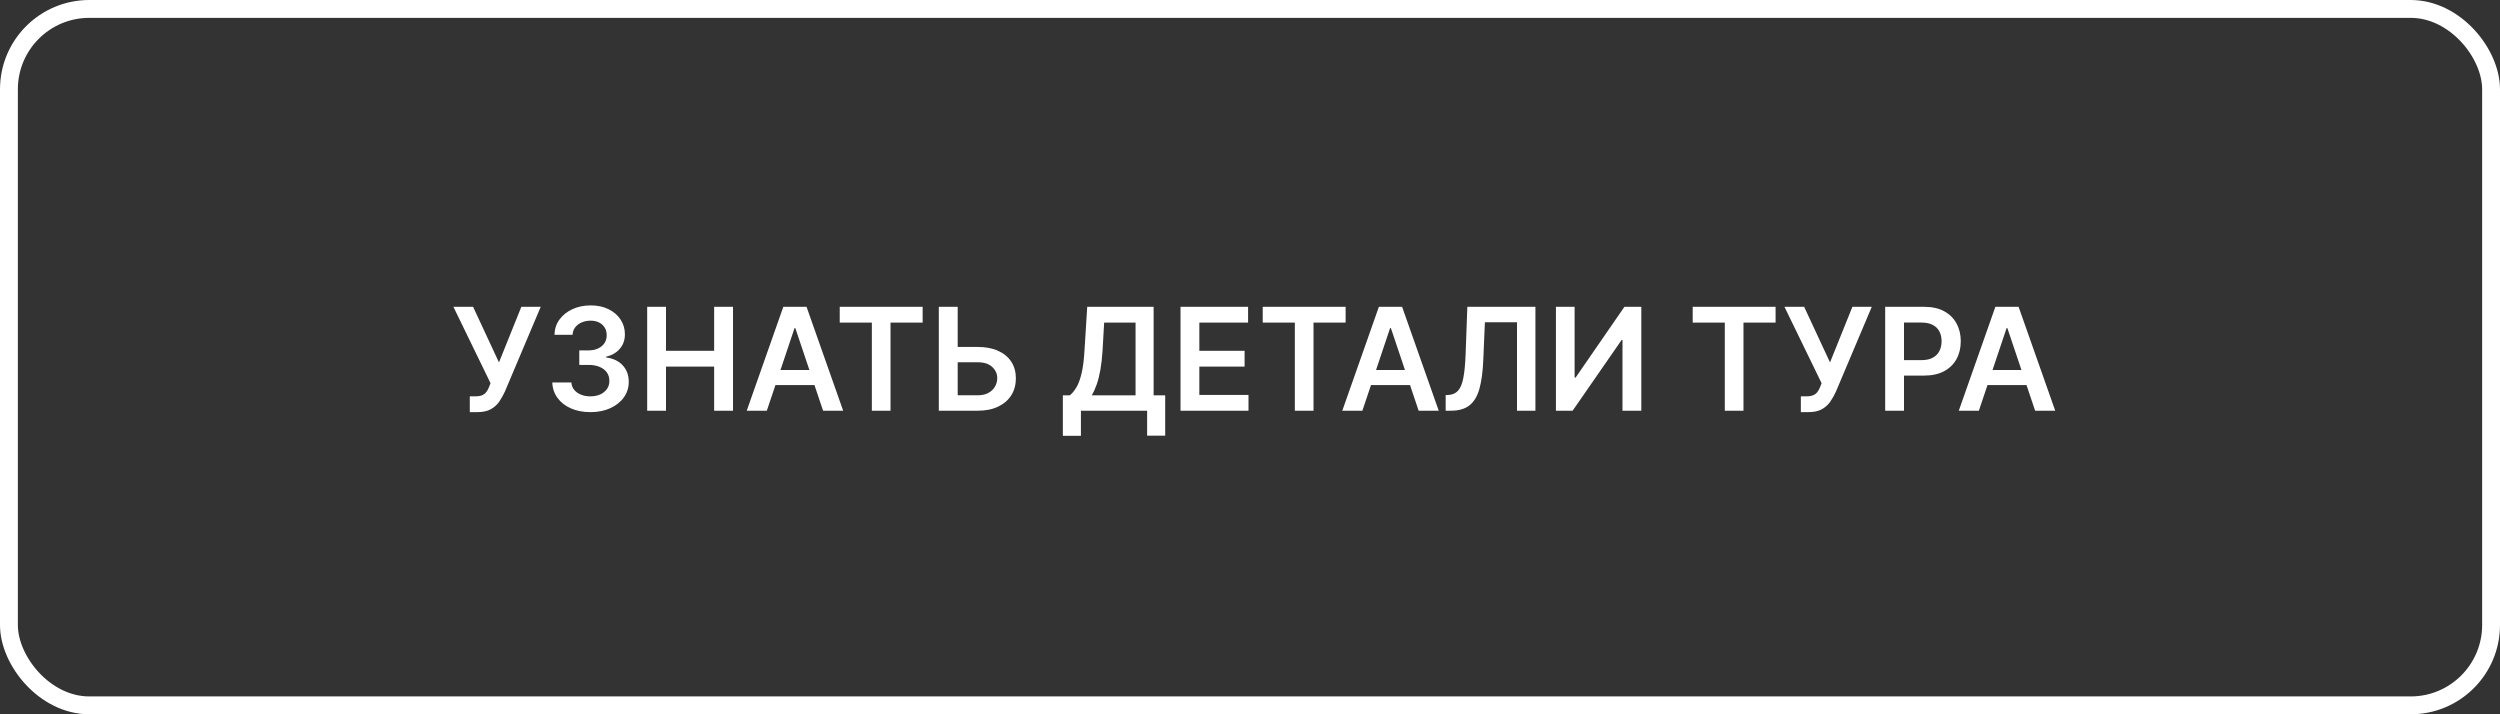
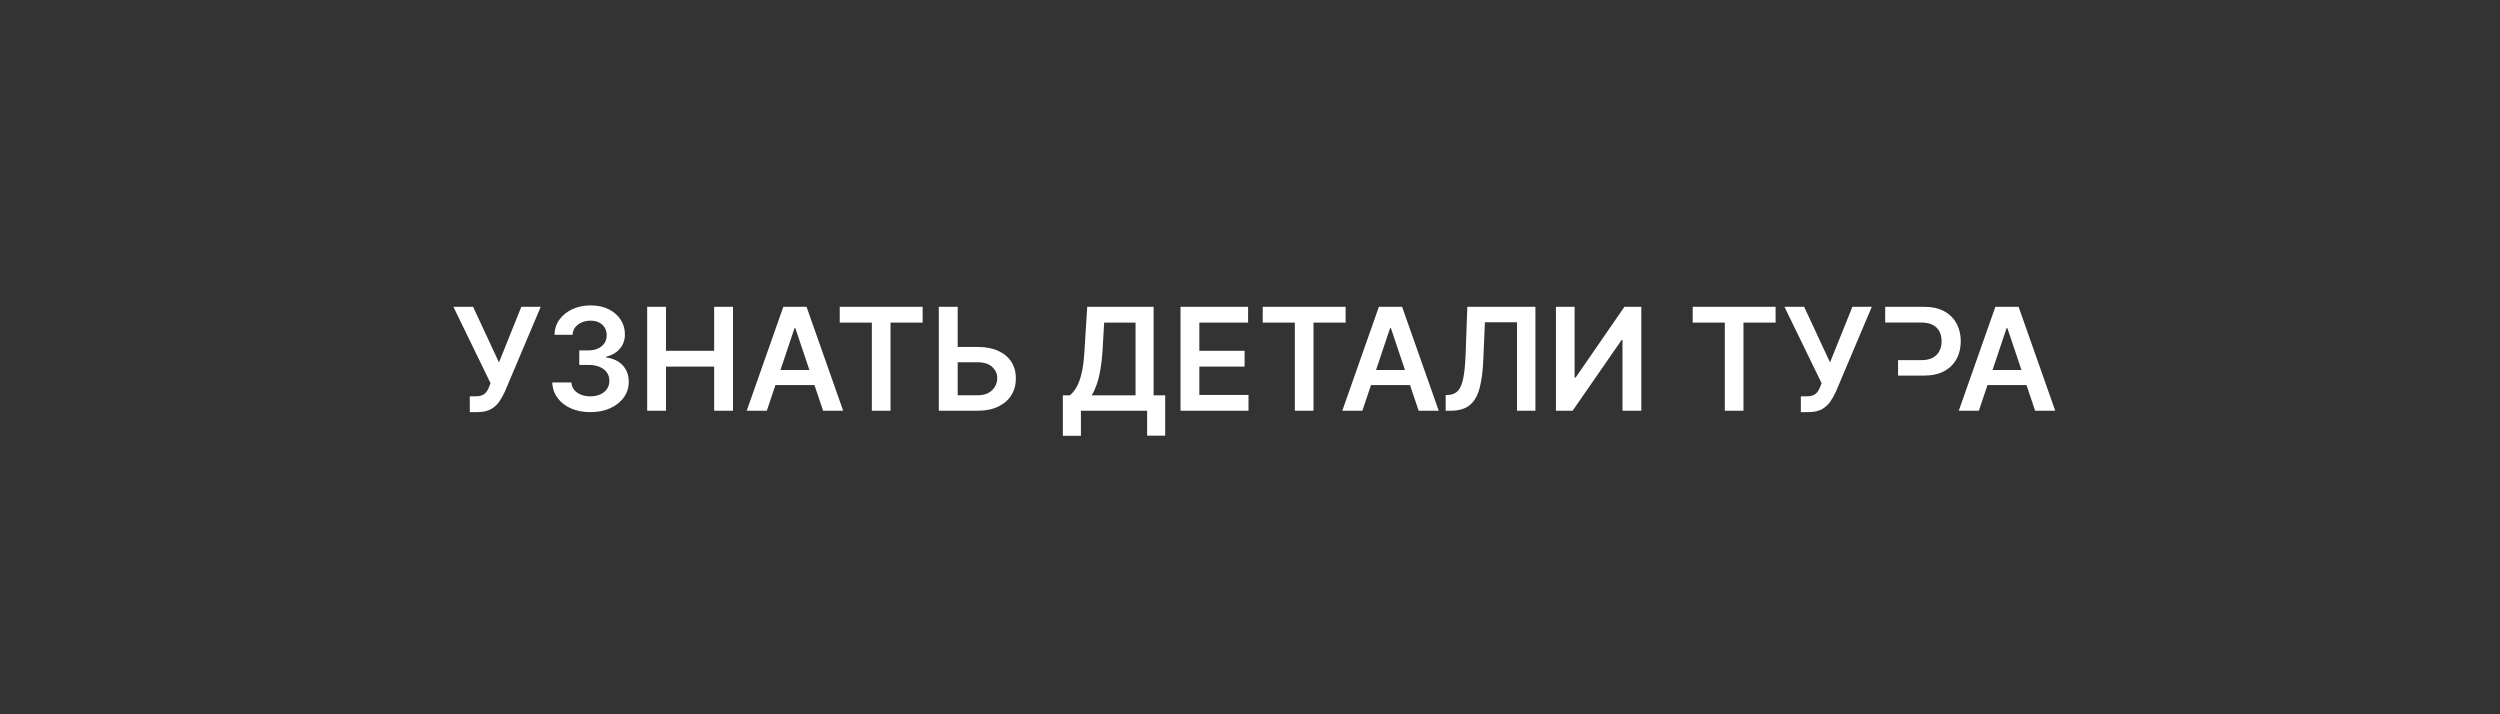
<svg xmlns="http://www.w3.org/2000/svg" width="280" height="80" viewBox="0 0 280 80" fill="none">
  <rect x="0" y="0" width="280" height="80" fill="#333333" stroke="none" />
-   <rect x="1" y="1" width="278" height="78" rx="9" stroke="white" stroke-width="2" />
-   <path d="M52.617 46.159V44.386H53.282C53.581 44.386 53.827 44.343 54.021 44.256C54.214 44.169 54.369 44.044 54.486 43.881C54.608 43.718 54.708 43.528 54.788 43.312L54.941 42.92L50.782 34.364H52.986L55.884 40.591L58.39 34.364H60.56L56.549 43.852C56.363 44.261 56.149 44.642 55.907 44.994C55.664 45.343 55.348 45.625 54.958 45.841C54.572 46.053 54.068 46.159 53.447 46.159H52.617ZM66.124 46.159C65.306 46.159 64.579 46.019 63.943 45.739C63.31 45.458 62.81 45.068 62.443 44.568C62.075 44.068 61.88 43.49 61.857 42.835H63.994C64.013 43.15 64.117 43.424 64.306 43.659C64.496 43.89 64.747 44.07 65.062 44.199C65.376 44.328 65.728 44.392 66.119 44.392C66.535 44.392 66.905 44.32 67.227 44.176C67.549 44.028 67.8 43.824 67.982 43.562C68.164 43.301 68.253 43 68.249 42.659C68.253 42.307 68.162 41.996 67.977 41.727C67.791 41.458 67.522 41.248 67.17 41.097C66.821 40.945 66.401 40.869 65.908 40.869H64.88V39.244H65.908C66.314 39.244 66.668 39.174 66.971 39.034C67.278 38.894 67.518 38.697 67.692 38.443C67.867 38.186 67.952 37.888 67.948 37.551C67.952 37.222 67.878 36.936 67.727 36.693C67.579 36.447 67.369 36.256 67.096 36.119C66.827 35.983 66.511 35.915 66.147 35.915C65.791 35.915 65.461 35.979 65.158 36.108C64.855 36.237 64.611 36.42 64.425 36.659C64.24 36.894 64.141 37.174 64.13 37.5H62.102C62.117 36.849 62.304 36.276 62.664 35.784C63.028 35.288 63.513 34.901 64.119 34.625C64.725 34.345 65.405 34.205 66.158 34.205C66.935 34.205 67.609 34.35 68.181 34.642C68.757 34.93 69.202 35.318 69.516 35.807C69.831 36.295 69.988 36.835 69.988 37.426C69.992 38.081 69.799 38.631 69.408 39.074C69.022 39.517 68.514 39.807 67.886 39.943V40.034C68.704 40.148 69.331 40.451 69.766 40.943C70.206 41.432 70.424 42.04 70.42 42.767C70.42 43.419 70.234 44.002 69.863 44.517C69.496 45.028 68.988 45.43 68.34 45.722C67.696 46.013 66.958 46.159 66.124 46.159ZM72.484 46V34.364H74.592V39.29H79.984V34.364H82.097V46H79.984V41.057H74.592V46H72.484ZM85.884 46H83.634L87.731 34.364H90.333L94.435 46H92.185L89.077 36.75H88.987L85.884 46ZM85.958 41.438H92.094V43.131H85.958V41.438ZM94.05 36.131V34.364H103.335V36.131H99.738V46H97.647V36.131H94.05ZM106.55 38.858H109.505C110.395 38.858 111.158 39.004 111.795 39.295C112.435 39.583 112.925 39.99 113.266 40.517C113.607 41.044 113.778 41.663 113.778 42.375C113.778 43.091 113.607 43.722 113.266 44.267C112.925 44.809 112.435 45.233 111.795 45.54C111.158 45.847 110.395 46 109.505 46H105.147V34.364H107.261V44.273H109.505C109.975 44.273 110.372 44.184 110.698 44.006C111.024 43.828 111.27 43.593 111.437 43.301C111.607 43.01 111.692 42.693 111.692 42.352C111.692 41.86 111.503 41.441 111.124 41.097C110.749 40.748 110.21 40.574 109.505 40.574H106.55V38.858ZM119.04 48.807V44.278H119.819C120.08 44.07 120.325 43.776 120.552 43.398C120.779 43.019 120.972 42.5 121.131 41.841C121.29 41.182 121.4 40.33 121.461 39.284L121.768 34.364H129.205V44.278H130.501V48.795H128.478V46H121.063V48.807H119.04ZM122.273 44.278H127.183V36.131H123.665L123.484 39.284C123.434 40.076 123.355 40.784 123.245 41.409C123.135 42.034 122.997 42.585 122.83 43.062C122.664 43.536 122.478 43.941 122.273 44.278ZM132.218 46V34.364H139.786V36.131H134.326V39.29H139.394V41.057H134.326V44.233H139.832V46H132.218ZM141.425 36.131V34.364H150.71V36.131H147.113V46H145.022V36.131H141.425ZM152.587 46H150.337L154.434 34.364H157.036L161.138 46H158.888L155.781 36.75H155.69L152.587 46ZM152.661 41.438H158.798V43.131H152.661V41.438ZM161.915 46V44.25L162.245 44.233C162.692 44.206 163.046 44.045 163.308 43.75C163.573 43.455 163.768 42.979 163.893 42.324C164.022 41.669 164.107 40.79 164.148 39.688L164.342 34.364H171.967V46H169.904V36.097H166.308L166.126 40.341C166.073 41.614 165.933 42.669 165.705 43.506C165.482 44.343 165.114 44.968 164.603 45.381C164.095 45.794 163.389 46 162.484 46H161.915ZM174.265 34.364H176.356V42.295H176.464L181.935 34.364H183.827V46H181.719V38.074H181.623L176.134 46H174.265V34.364ZM189.582 36.131V34.364H198.866V36.131H195.269V46H193.178V36.131H189.582ZM201.695 46.159V44.386H202.36C202.659 44.386 202.906 44.343 203.099 44.256C203.292 44.169 203.447 44.044 203.565 43.881C203.686 43.718 203.786 43.528 203.866 43.312L204.019 42.92L199.86 34.364H202.065L204.962 40.591L207.468 34.364H209.638L205.627 43.852C205.442 44.261 205.228 44.642 204.985 44.994C204.743 45.343 204.426 45.625 204.036 45.841C203.65 46.053 203.146 46.159 202.525 46.159H201.695ZM211.14 46V34.364H215.504C216.397 34.364 217.147 34.53 217.754 34.864C218.363 35.197 218.824 35.655 219.134 36.239C219.449 36.818 219.606 37.477 219.606 38.216C219.606 38.962 219.449 39.625 219.134 40.205C218.82 40.784 218.356 41.24 217.742 41.574C217.129 41.903 216.373 42.068 215.475 42.068H212.583V40.335H215.191C215.714 40.335 216.142 40.244 216.475 40.062C216.808 39.881 217.055 39.631 217.214 39.312C217.377 38.994 217.458 38.629 217.458 38.216C217.458 37.803 217.377 37.439 217.214 37.125C217.055 36.811 216.807 36.566 216.469 36.392C216.136 36.214 215.706 36.125 215.18 36.125H213.248V46H211.14ZM221.634 46H219.384L223.481 34.364H226.083L230.185 46H227.935L224.827 36.75H224.737L221.634 46ZM221.708 41.438H227.844V43.131H221.708V41.438Z" fill="white" />
+   <path d="M52.617 46.159V44.386H53.282C53.581 44.386 53.827 44.343 54.021 44.256C54.214 44.169 54.369 44.044 54.486 43.881C54.608 43.718 54.708 43.528 54.788 43.312L54.941 42.92L50.782 34.364H52.986L55.884 40.591L58.39 34.364H60.56L56.549 43.852C56.363 44.261 56.149 44.642 55.907 44.994C55.664 45.343 55.348 45.625 54.958 45.841C54.572 46.053 54.068 46.159 53.447 46.159H52.617ZM66.124 46.159C65.306 46.159 64.579 46.019 63.943 45.739C63.31 45.458 62.81 45.068 62.443 44.568C62.075 44.068 61.88 43.49 61.857 42.835H63.994C64.013 43.15 64.117 43.424 64.306 43.659C64.496 43.89 64.747 44.07 65.062 44.199C65.376 44.328 65.728 44.392 66.119 44.392C66.535 44.392 66.905 44.32 67.227 44.176C67.549 44.028 67.8 43.824 67.982 43.562C68.164 43.301 68.253 43 68.249 42.659C68.253 42.307 68.162 41.996 67.977 41.727C67.791 41.458 67.522 41.248 67.17 41.097C66.821 40.945 66.401 40.869 65.908 40.869H64.88V39.244H65.908C66.314 39.244 66.668 39.174 66.971 39.034C67.278 38.894 67.518 38.697 67.692 38.443C67.867 38.186 67.952 37.888 67.948 37.551C67.952 37.222 67.878 36.936 67.727 36.693C67.579 36.447 67.369 36.256 67.096 36.119C66.827 35.983 66.511 35.915 66.147 35.915C65.791 35.915 65.461 35.979 65.158 36.108C64.855 36.237 64.611 36.42 64.425 36.659C64.24 36.894 64.141 37.174 64.13 37.5H62.102C62.117 36.849 62.304 36.276 62.664 35.784C63.028 35.288 63.513 34.901 64.119 34.625C64.725 34.345 65.405 34.205 66.158 34.205C66.935 34.205 67.609 34.35 68.181 34.642C68.757 34.93 69.202 35.318 69.516 35.807C69.831 36.295 69.988 36.835 69.988 37.426C69.992 38.081 69.799 38.631 69.408 39.074C69.022 39.517 68.514 39.807 67.886 39.943V40.034C68.704 40.148 69.331 40.451 69.766 40.943C70.206 41.432 70.424 42.04 70.42 42.767C70.42 43.419 70.234 44.002 69.863 44.517C69.496 45.028 68.988 45.43 68.34 45.722C67.696 46.013 66.958 46.159 66.124 46.159ZM72.484 46V34.364H74.592V39.29H79.984V34.364H82.097V46H79.984V41.057H74.592V46H72.484ZM85.884 46H83.634L87.731 34.364H90.333L94.435 46H92.185L89.077 36.75H88.987L85.884 46ZM85.958 41.438H92.094V43.131H85.958V41.438ZM94.05 36.131V34.364H103.335V36.131H99.738V46H97.647V36.131H94.05ZM106.55 38.858H109.505C110.395 38.858 111.158 39.004 111.795 39.295C112.435 39.583 112.925 39.99 113.266 40.517C113.607 41.044 113.778 41.663 113.778 42.375C113.778 43.091 113.607 43.722 113.266 44.267C112.925 44.809 112.435 45.233 111.795 45.54C111.158 45.847 110.395 46 109.505 46H105.147V34.364H107.261V44.273H109.505C109.975 44.273 110.372 44.184 110.698 44.006C111.024 43.828 111.27 43.593 111.437 43.301C111.607 43.01 111.692 42.693 111.692 42.352C111.692 41.86 111.503 41.441 111.124 41.097C110.749 40.748 110.21 40.574 109.505 40.574H106.55V38.858ZM119.04 48.807V44.278H119.819C120.08 44.07 120.325 43.776 120.552 43.398C120.779 43.019 120.972 42.5 121.131 41.841C121.29 41.182 121.4 40.33 121.461 39.284L121.768 34.364H129.205V44.278H130.501V48.795H128.478V46H121.063V48.807H119.04ZM122.273 44.278H127.183V36.131H123.665L123.484 39.284C123.434 40.076 123.355 40.784 123.245 41.409C123.135 42.034 122.997 42.585 122.83 43.062C122.664 43.536 122.478 43.941 122.273 44.278ZM132.218 46V34.364H139.786V36.131H134.326V39.29H139.394V41.057H134.326V44.233H139.832V46H132.218ZM141.425 36.131V34.364H150.71V36.131H147.113V46H145.022V36.131H141.425ZM152.587 46H150.337L154.434 34.364H157.036L161.138 46H158.888L155.781 36.75H155.69L152.587 46ZM152.661 41.438H158.798V43.131H152.661V41.438ZM161.915 46V44.25L162.245 44.233C162.692 44.206 163.046 44.045 163.308 43.75C163.573 43.455 163.768 42.979 163.893 42.324C164.022 41.669 164.107 40.79 164.148 39.688L164.342 34.364H171.967V46H169.904V36.097H166.308L166.126 40.341C166.073 41.614 165.933 42.669 165.705 43.506C165.482 44.343 165.114 44.968 164.603 45.381C164.095 45.794 163.389 46 162.484 46H161.915ZM174.265 34.364H176.356V42.295H176.464L181.935 34.364H183.827V46H181.719V38.074H181.623L176.134 46H174.265V34.364ZM189.582 36.131V34.364H198.866V36.131H195.269V46H193.178V36.131H189.582ZM201.695 46.159V44.386H202.36C202.659 44.386 202.906 44.343 203.099 44.256C203.292 44.169 203.447 44.044 203.565 43.881C203.686 43.718 203.786 43.528 203.866 43.312L204.019 42.92L199.86 34.364H202.065L204.962 40.591L207.468 34.364H209.638L205.627 43.852C205.442 44.261 205.228 44.642 204.985 44.994C204.743 45.343 204.426 45.625 204.036 45.841C203.65 46.053 203.146 46.159 202.525 46.159H201.695ZM211.14 46V34.364H215.504C216.397 34.364 217.147 34.53 217.754 34.864C218.363 35.197 218.824 35.655 219.134 36.239C219.449 36.818 219.606 37.477 219.606 38.216C219.606 38.962 219.449 39.625 219.134 40.205C218.82 40.784 218.356 41.24 217.742 41.574C217.129 41.903 216.373 42.068 215.475 42.068H212.583V40.335H215.191C215.714 40.335 216.142 40.244 216.475 40.062C216.808 39.881 217.055 39.631 217.214 39.312C217.377 38.994 217.458 38.629 217.458 38.216C217.458 37.803 217.377 37.439 217.214 37.125C217.055 36.811 216.807 36.566 216.469 36.392C216.136 36.214 215.706 36.125 215.18 36.125H213.248H211.14ZM221.634 46H219.384L223.481 34.364H226.083L230.185 46H227.935L224.827 36.75H224.737L221.634 46ZM221.708 41.438H227.844V43.131H221.708V41.438Z" fill="white" />
</svg>